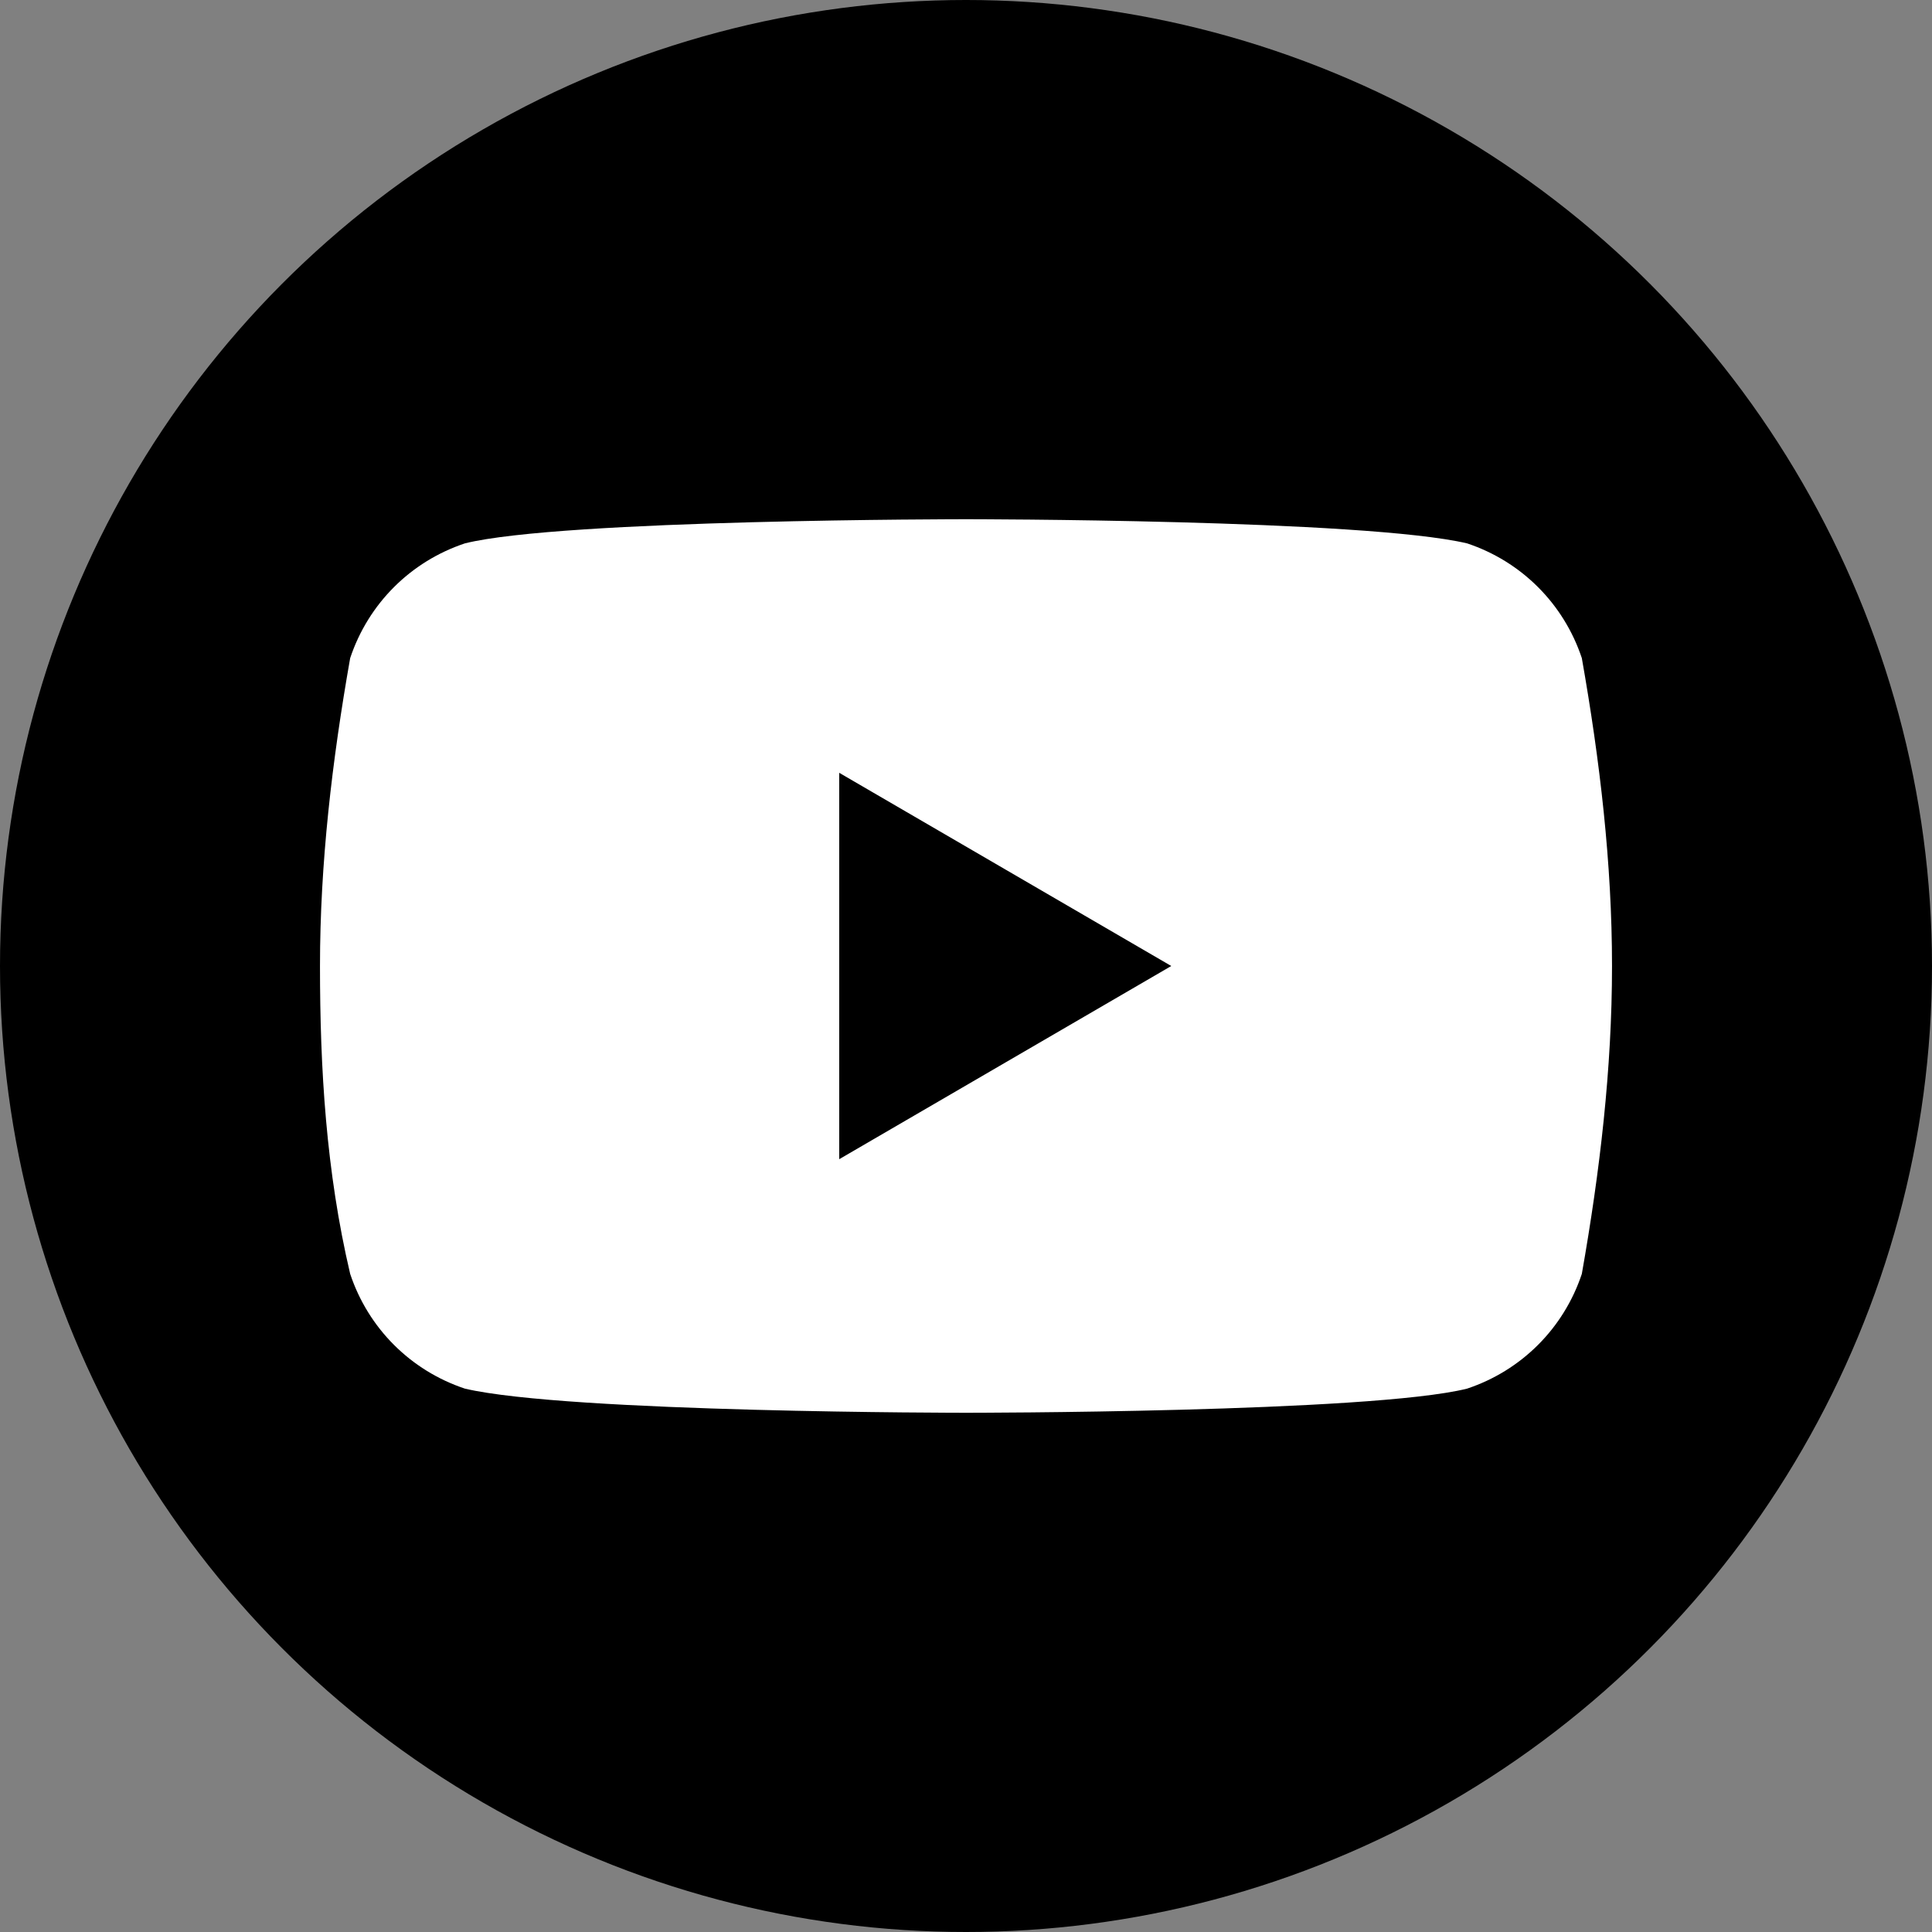
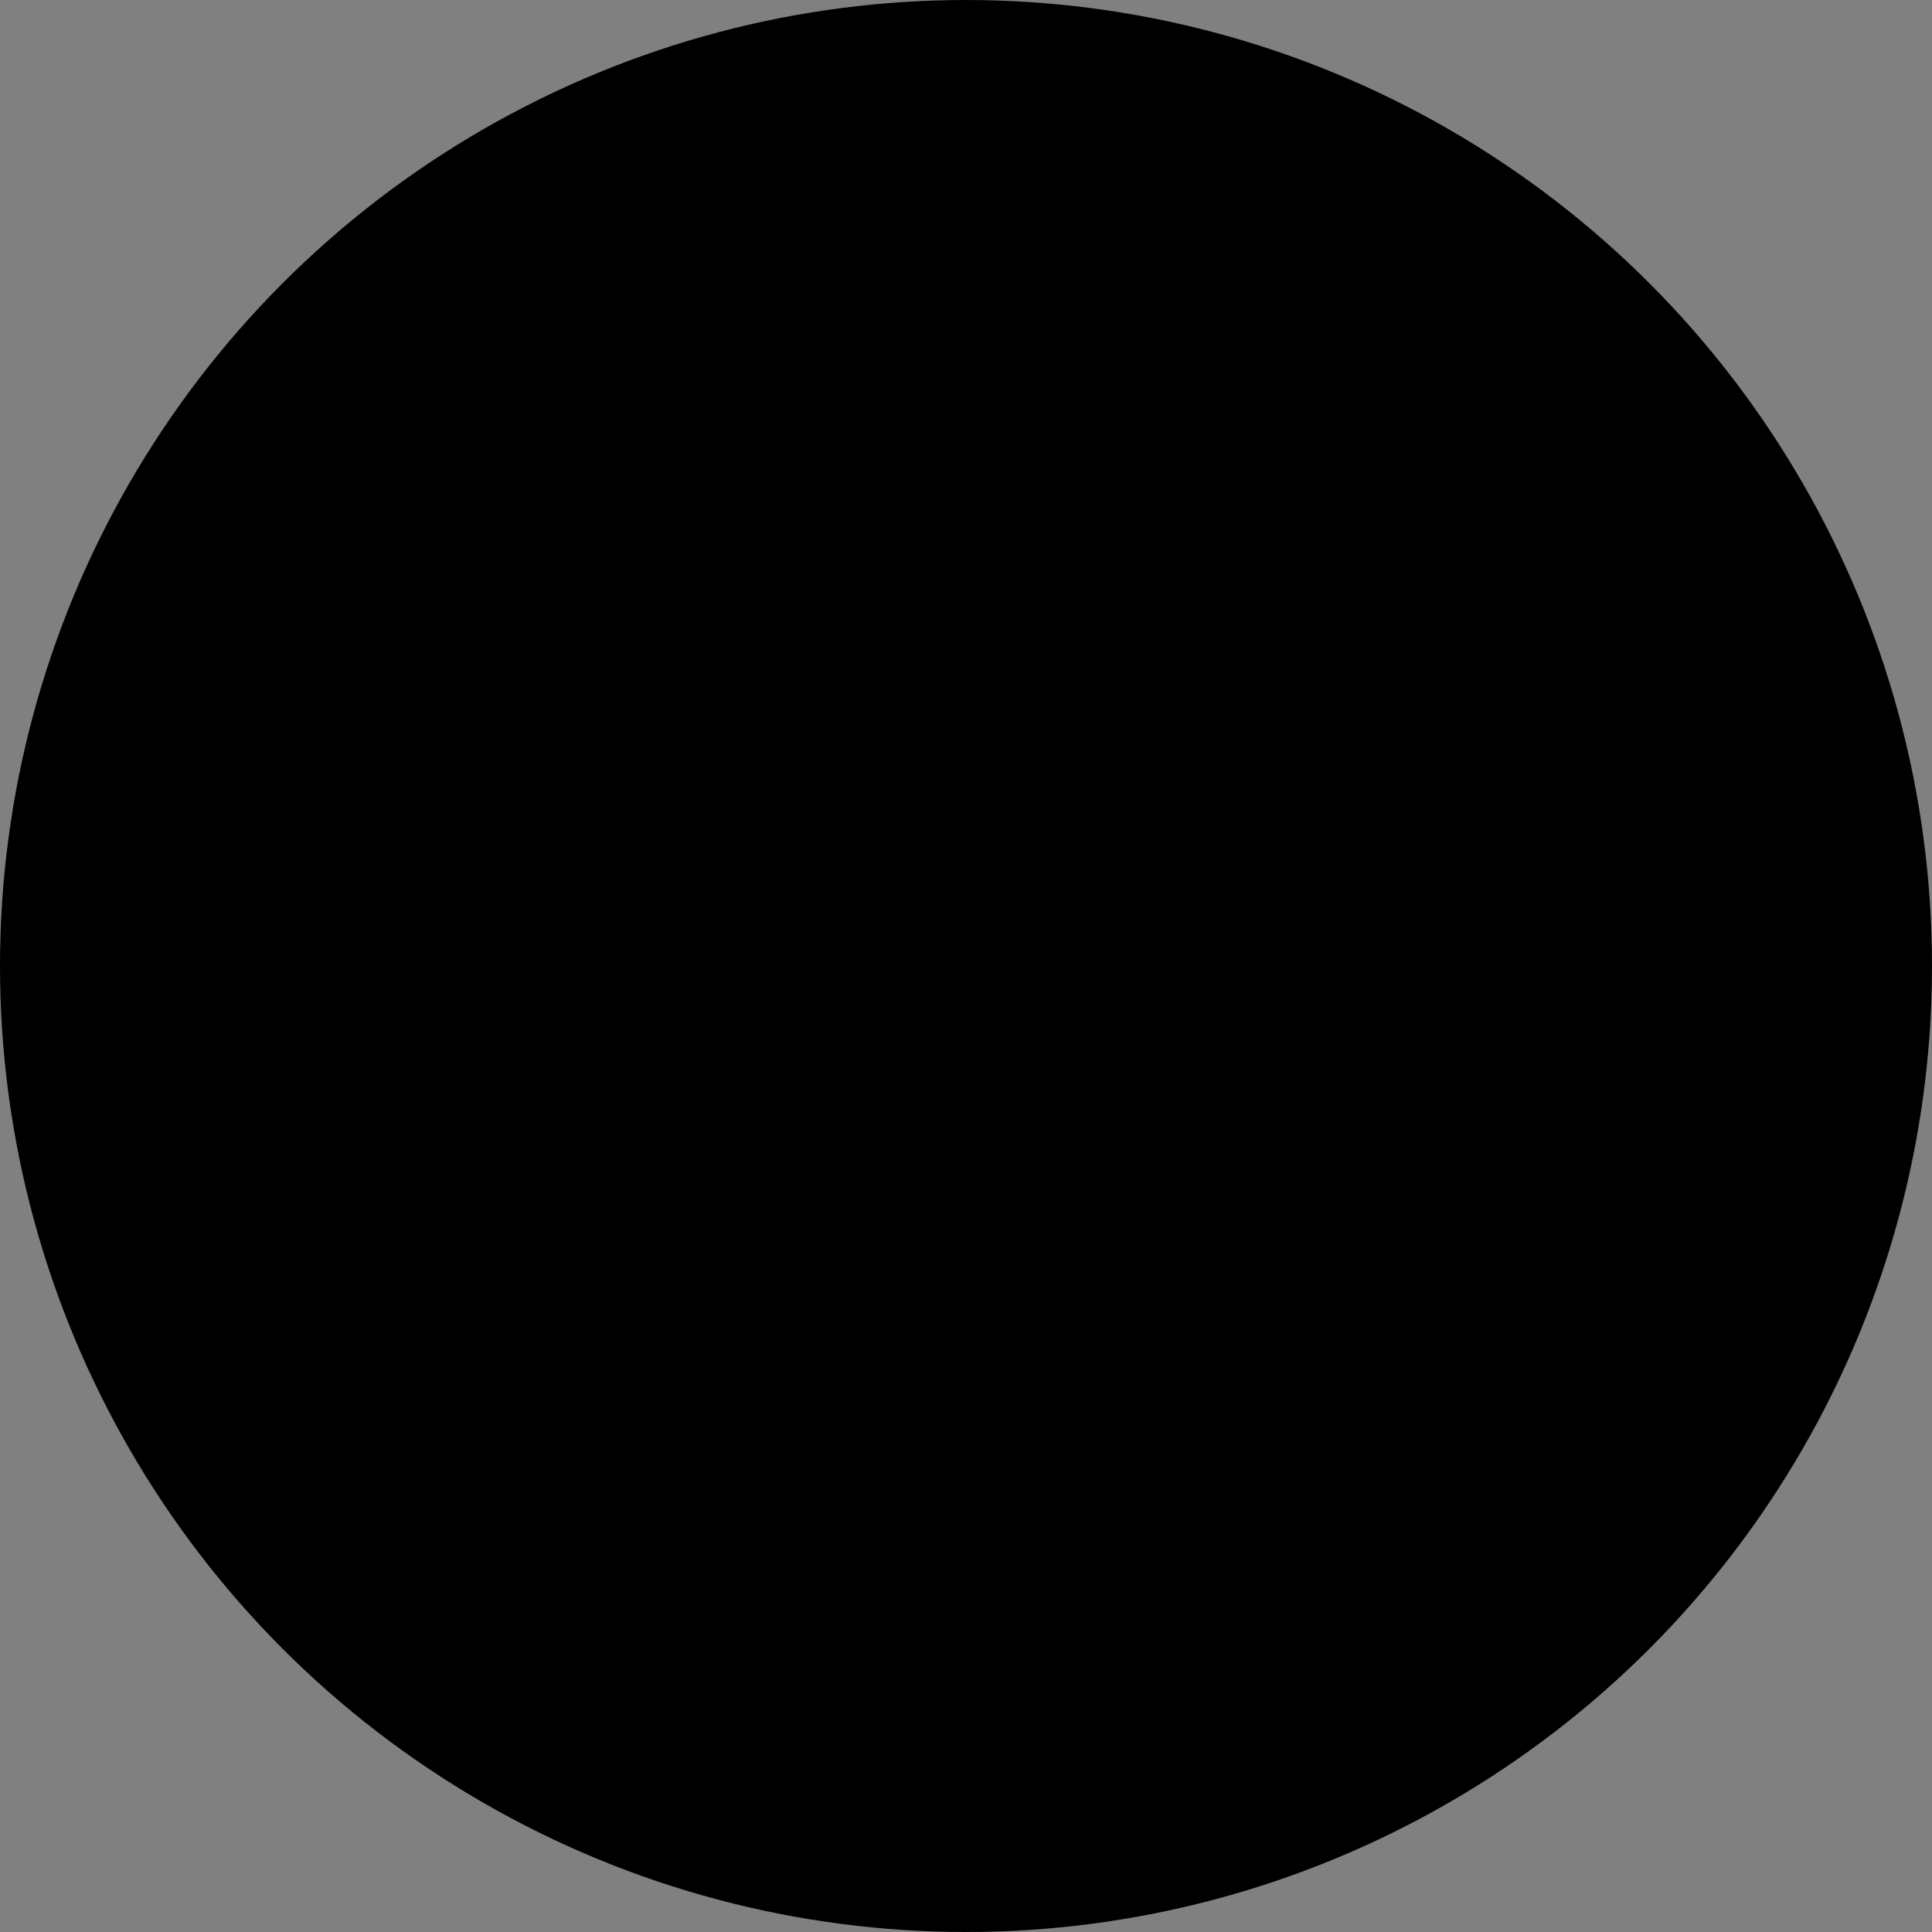
<svg xmlns="http://www.w3.org/2000/svg" version="1.1" id="Layer_1" x="0px" y="0px" viewBox="0 0 32 32" style="enable-background:new 0 0 32 32;" xml:space="preserve">
  <rect x="0" y="0" width="32" height="32" fill="#808080" stroke="none" />
  <style type="text/css">
	.st0{fill:#FFFFFF;}
</style>
  <g id="Group_5" transform="translate(-1269 -674)">
    <circle id="Ellipse_1" cx="1285" cy="690" r="16" />
-     <path id="Path_63" class="st0" d="M1295.2,684.9c-0.3-0.9-1-1.6-1.9-1.9c-1.7-0.4-8.3-0.4-8.3-0.4s-6.7,0-8.3,0.4   c-0.9,0.3-1.6,1-1.9,1.9c-0.3,1.7-0.5,3.4-0.5,5.1c0,1.7,0.1,3.4,0.5,5.1c0.3,0.9,1,1.6,1.9,1.9c1.7,0.4,8.3,0.4,8.3,0.4   s6.7,0,8.3-0.4c0.9-0.3,1.6-1,1.9-1.9c0.3-1.7,0.5-3.4,0.5-5.1C1295.7,688.3,1295.5,686.6,1295.2,684.9z M1282.9,693.2v-6.4   l5.5,3.2L1282.9,693.2z" />
  </g>
</svg>